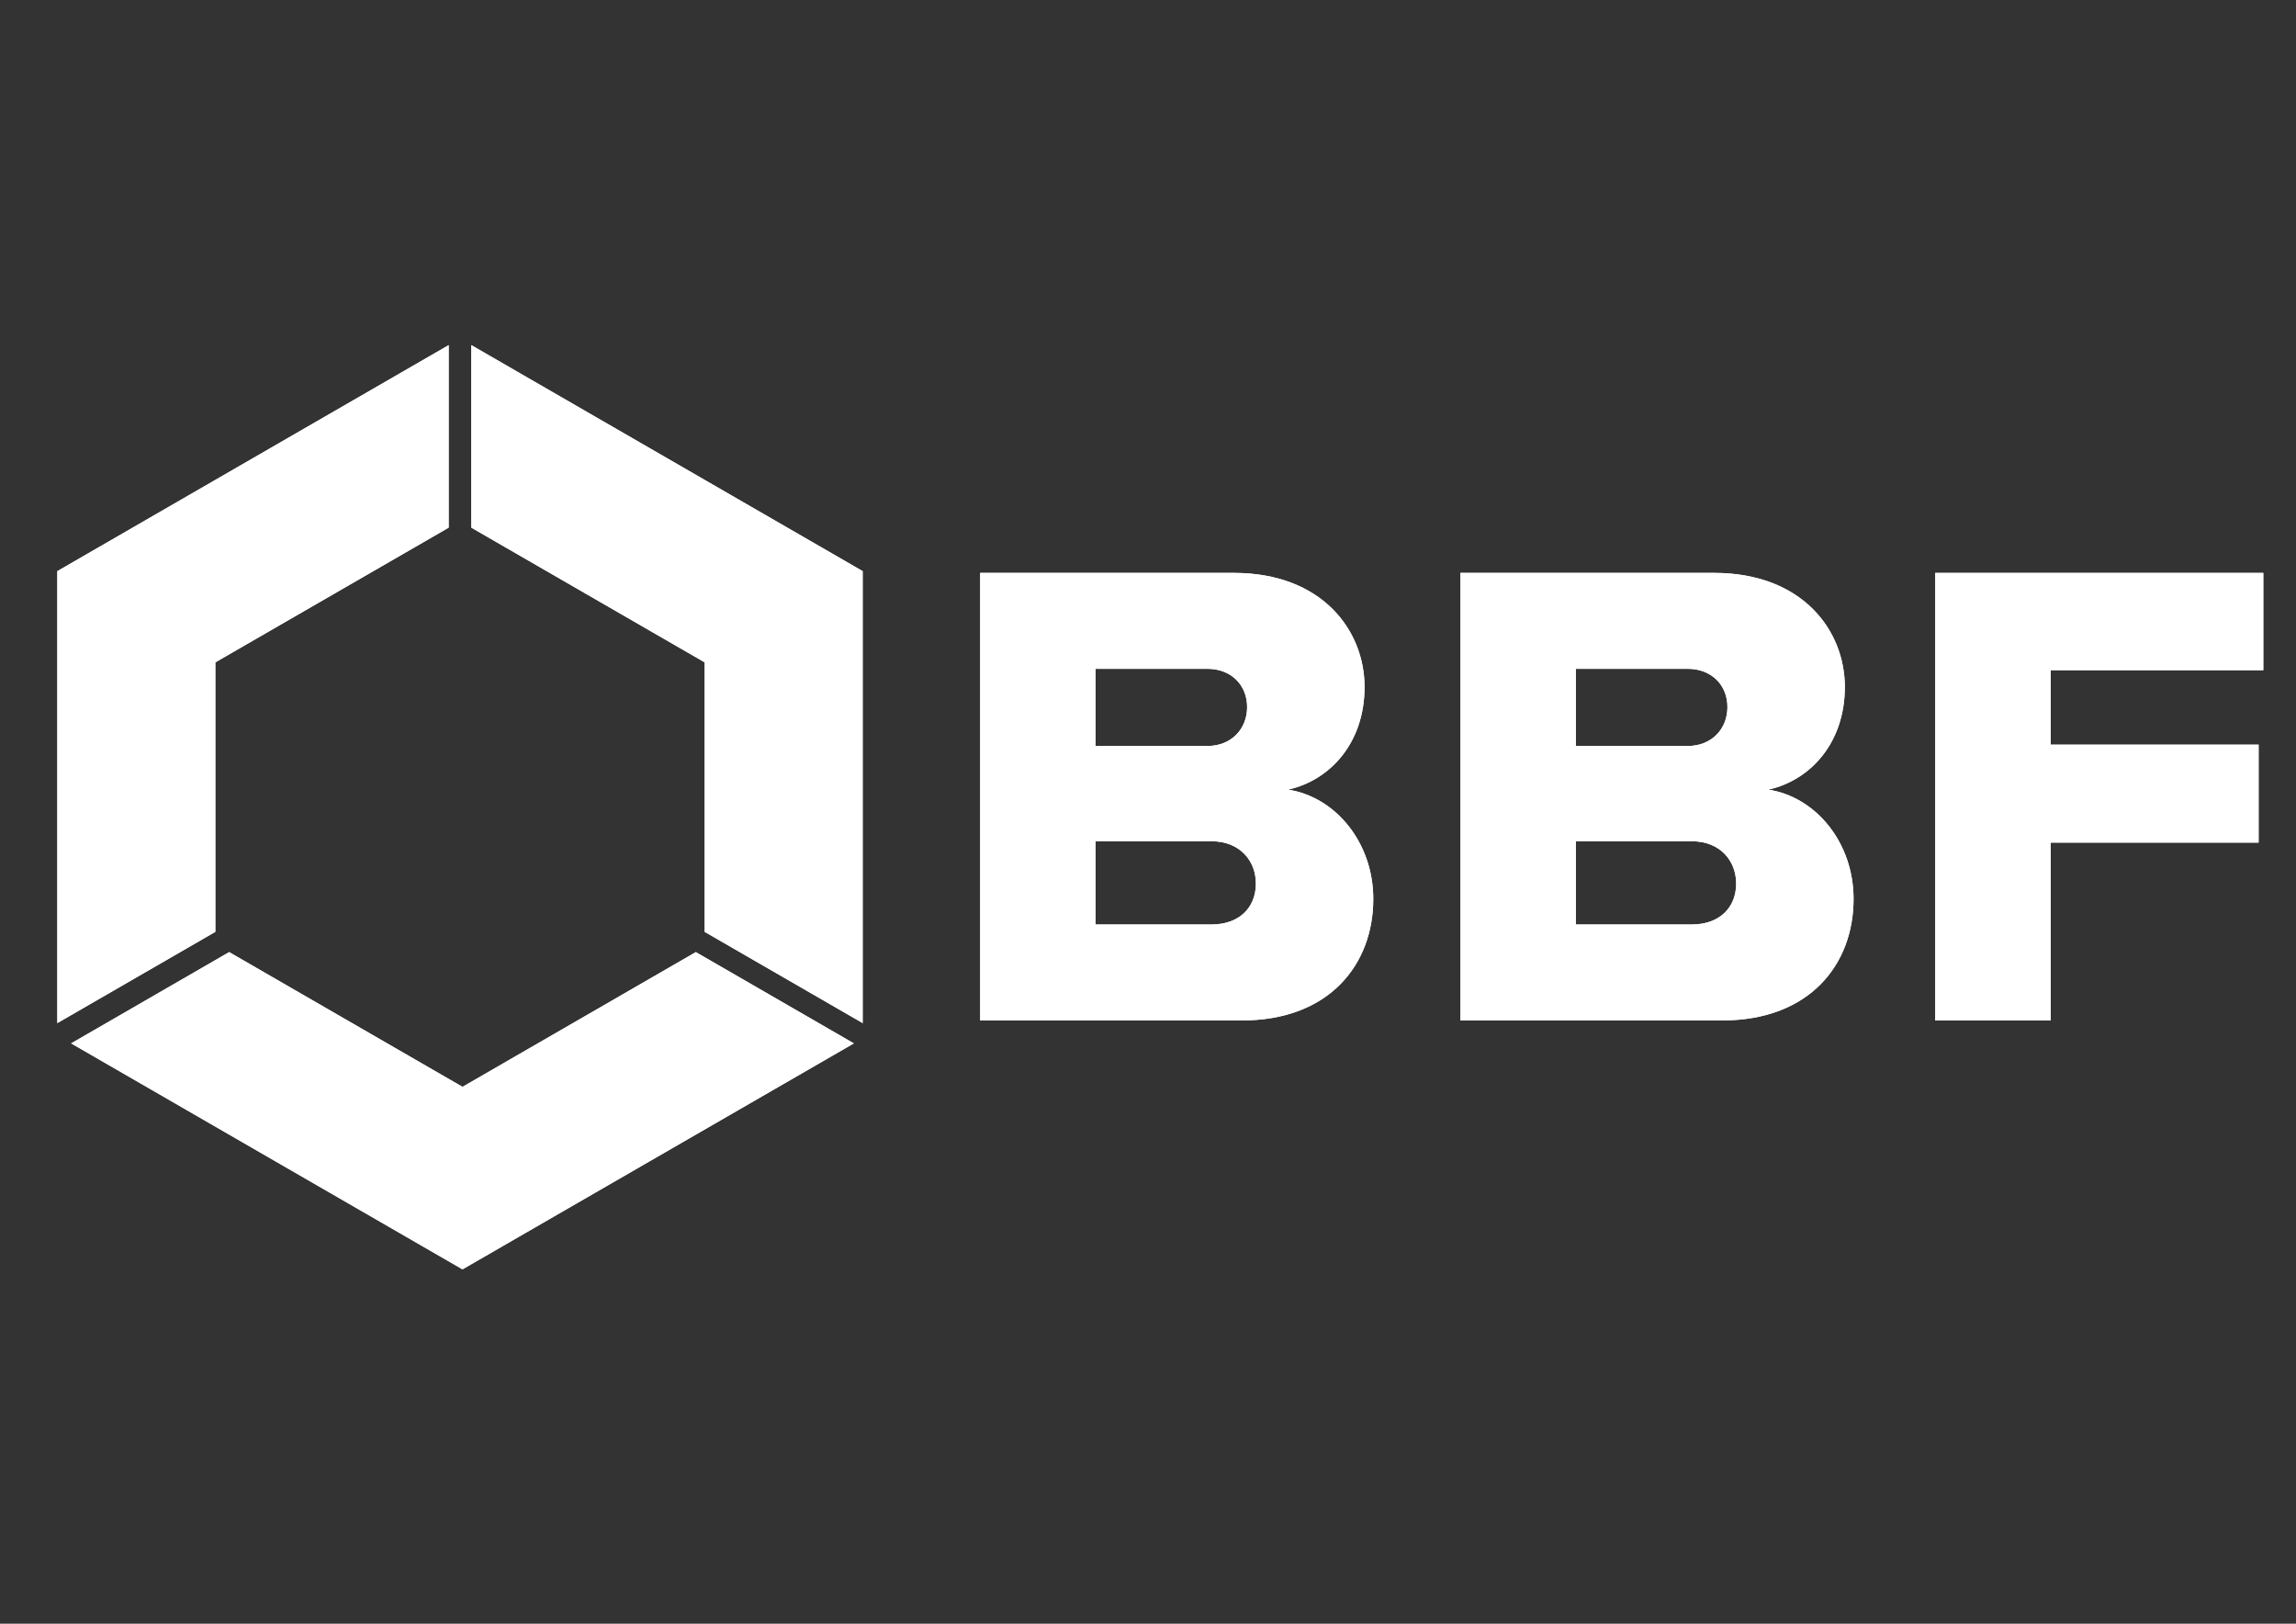
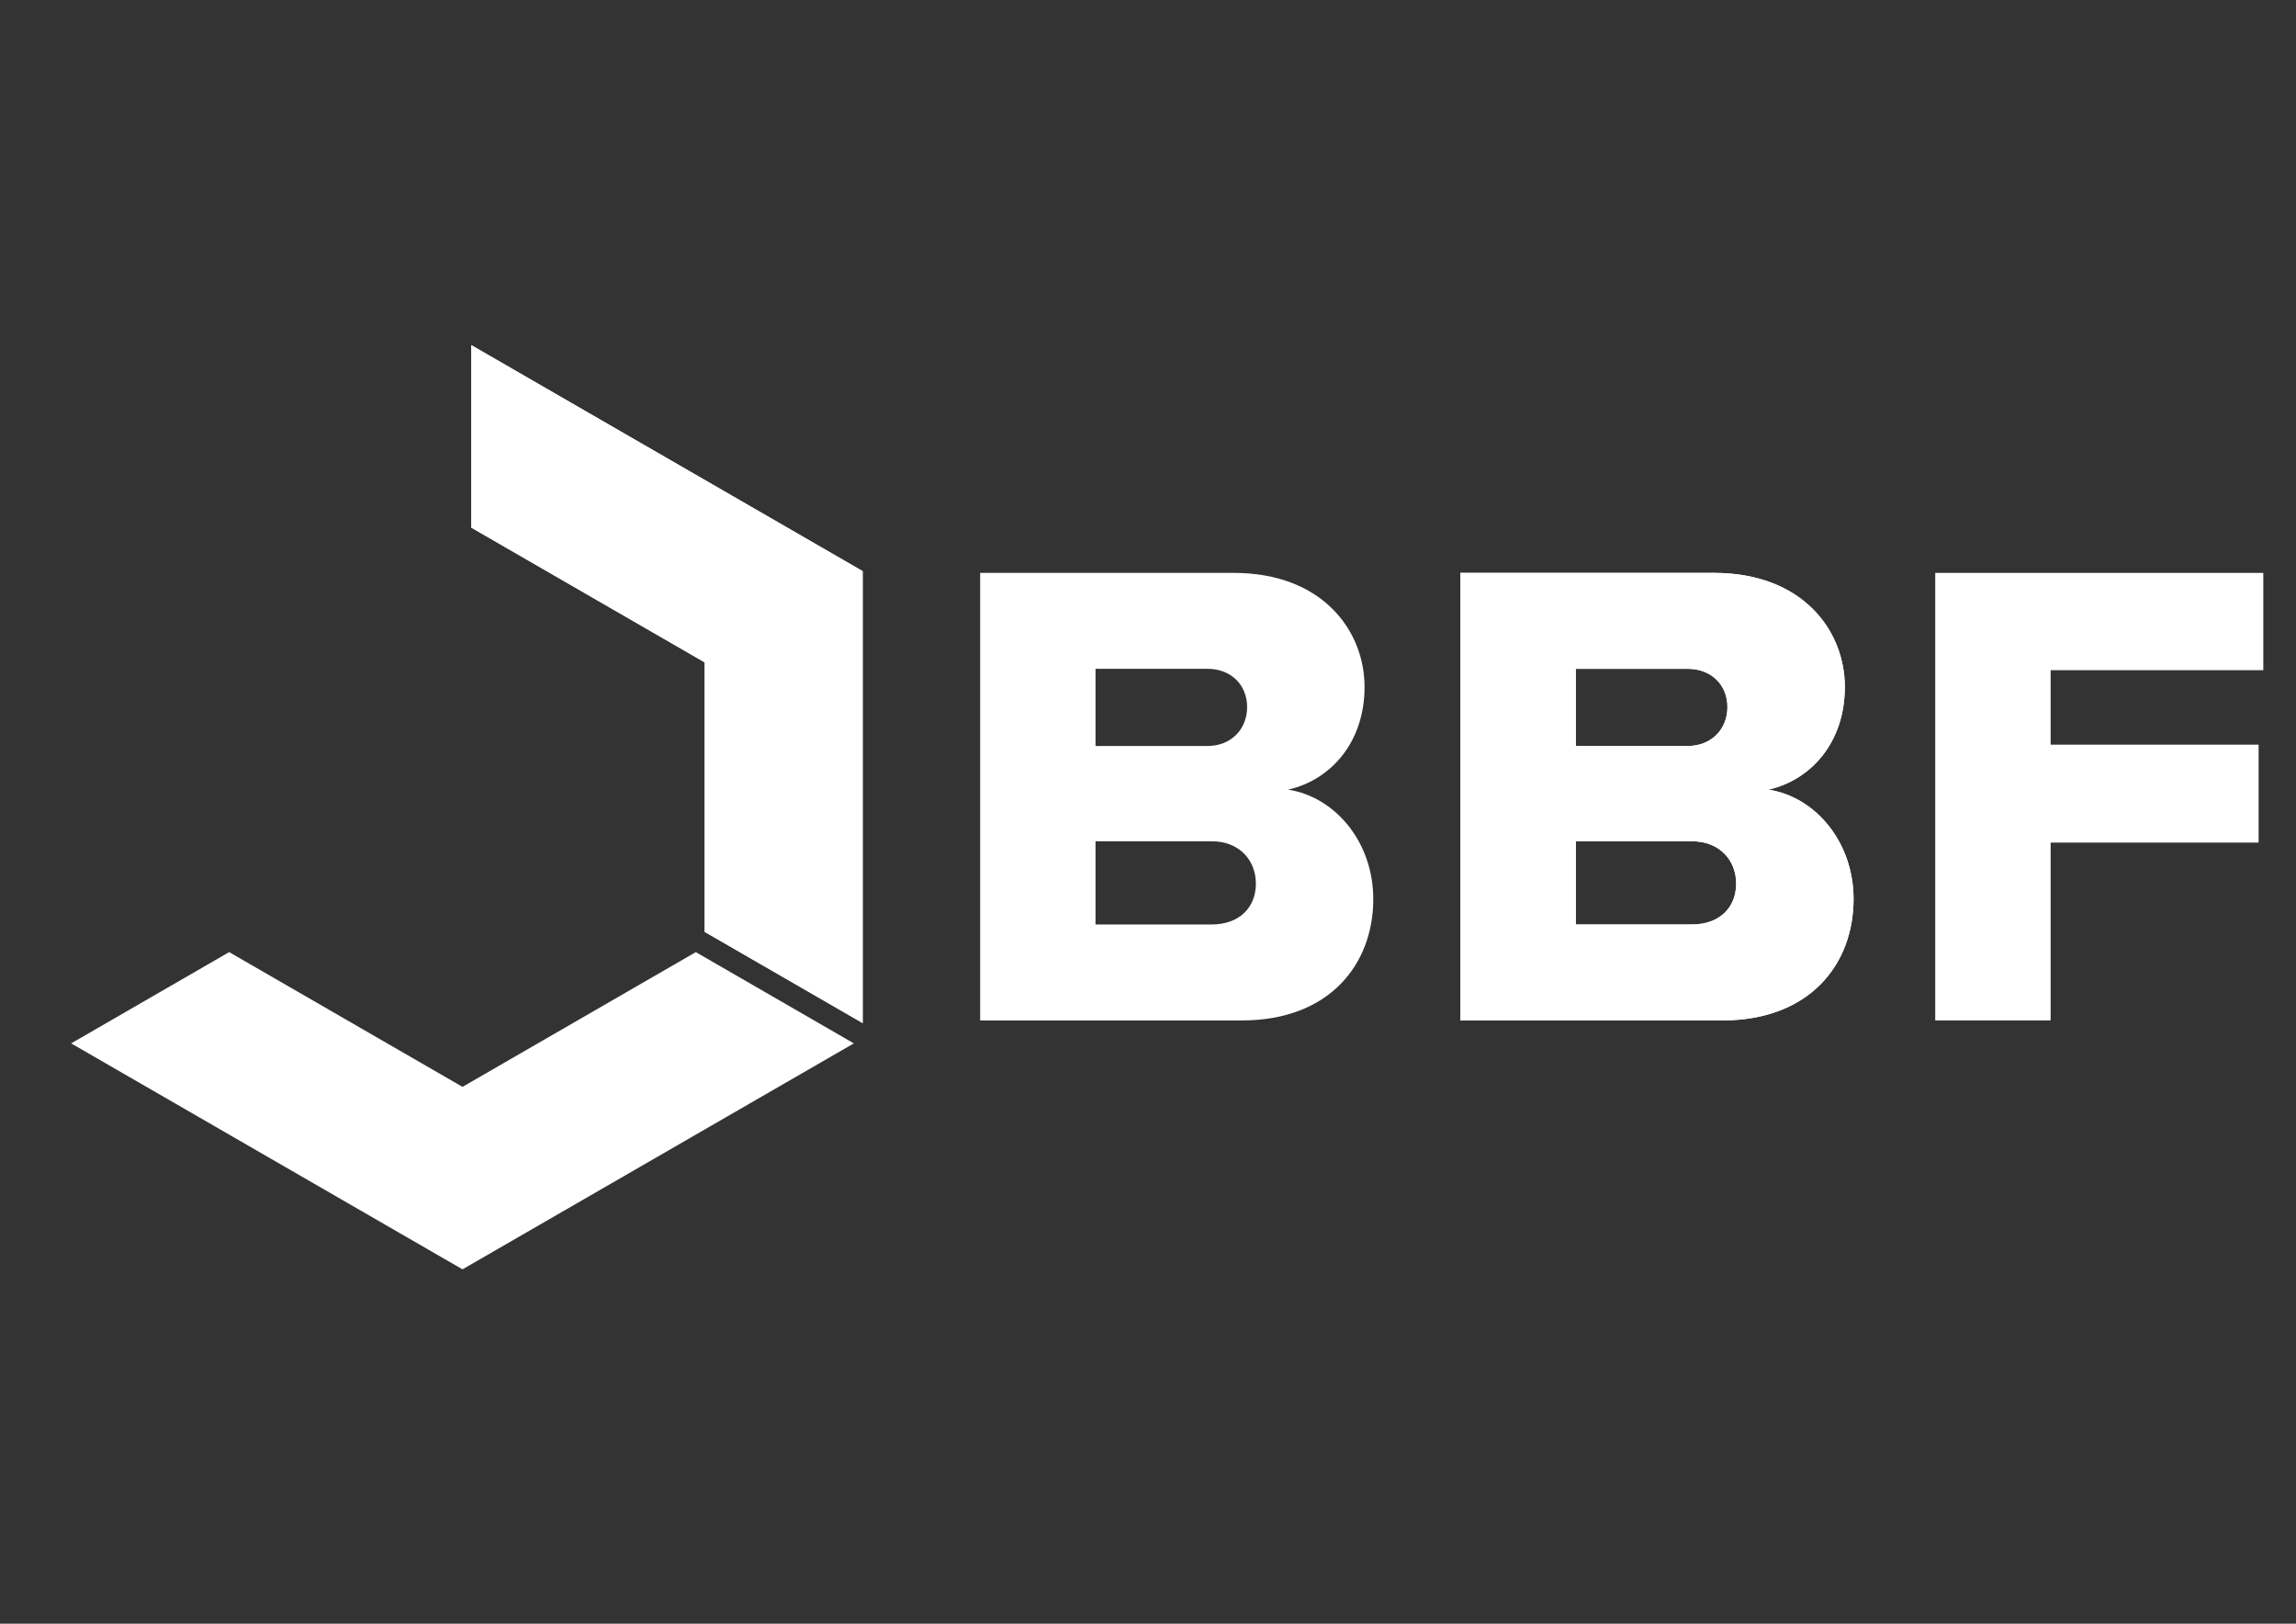
<svg xmlns="http://www.w3.org/2000/svg" id="Ebene_1" x="0px" y="0px" viewBox="0 0 841.89 595.28" style="enable-background:new 0 0 841.89 595.28;" xml:space="preserve">
  <rect x="0" y="0" width="841.89" height="595.28" fill="#333333" stroke="none" />
  <style type="text/css">	.st0{fill:#FFFFFF;}</style>
  <polygon class="st0" points="172.82,126.54 172.82,193.44 258.38,242.83 258.38,341.63 316.32,375.08 316.32,209.39 172.83,126.54   " />
-   <polygon class="st0" points="164.51,126.54 21.02,209.39 21.02,375.08 78.96,341.63 78.96,242.83 164.52,193.44 164.52,126.54 " />
+   <g>
+     <path class="st0" d="M535.51,374.1V210.03h92.98c32.47,0,47.97,21.15,47.97,41.82c0,20.42-12.54,34.19-28.04,37.64   c17.47,2.71,31.24,19.43,31.24,40.1c0,23.86-15.99,44.52-48.21,44.52H535.51z M577.82,273.49h41.08c8.61,0,14.51-6.15,14.51-14.27   c0-8.12-5.9-14.02-14.51-14.02h-41.08V273.49z M577.82,338.93h42.55c10.08,0,16.24-6.15,16.24-15.01c0-8.36-5.9-15.5-16.24-15.5   h-42.55V338.93z" />
+     <path class="st0" d="M709.61,374.1V210.03H829.9v35.67h-77.98V273h76.26v35.91h-76.26v65.19H709.61z" />
+   </g>
+   <polygon class="st0" points="172.82,126.54 172.82,193.44 258.38,242.83 258.38,341.63 316.32,375.08 316.32,209.39 172.83,126.54   " />
  <polygon class="st0" points="169.59,398.46 84.03,349.06 26.09,382.52 169.59,465.36 313.08,382.52 255.14,349.06 " />
  <g>
    <path class="st0" d="M359.4,374.1V210.03h92.98c32.47,0,47.97,21.15,47.97,41.82c0,20.42-12.54,34.19-28.04,37.64   c17.46,2.71,31.24,19.43,31.24,40.1c0,23.86-15.99,44.52-48.21,44.52H359.4z M401.7,273.49h41.08c8.61,0,14.51-6.15,14.51-14.27   c0-8.12-5.9-14.02-14.51-14.02H401.7V273.49z M401.7,338.93h42.56c10.09,0,16.24-6.15,16.24-15.01c0-8.36-5.9-15.5-16.24-15.5   H401.7V338.93z" />
    <path class="st0" d="M535.51,374.1V210.03h92.98c32.47,0,47.97,21.15,47.97,41.82c0,20.42-12.54,34.19-28.04,37.64   c17.47,2.71,31.24,19.43,31.24,40.1c0,23.86-15.99,44.52-48.21,44.52H535.51z M577.82,273.49h41.08c8.61,0,14.51-6.15,14.51-14.27   c0-8.12-5.9-14.02-14.51-14.02h-41.08V273.49z M577.82,338.93h42.55c10.08,0,16.24-6.15,16.24-15.01c0-8.36-5.9-15.5-16.24-15.5   h-42.55V338.93z" />
-     <path class="st0" d="M709.61,374.1V210.03H829.9v35.67h-77.98V273h76.26v35.91h-76.26v65.19H709.61z" />
-   </g>
-   <polygon class="st0" points="172.82,126.54 172.82,193.44 258.38,242.83 258.38,341.63 316.32,375.08 316.32,209.39 172.83,126.54   " />
-   <polygon class="st0" points="164.51,126.54 21.02,209.39 21.02,375.08 78.96,341.63 78.96,242.83 164.52,193.44 164.52,126.54 " />
-   <polygon class="st0" points="169.59,398.46 84.03,349.06 26.09,382.52 169.59,465.36 313.08,382.52 255.14,349.06 " />
-   <g>
-     <path class="st0" d="M359.4,374.1V210.03h92.98c32.47,0,47.97,21.15,47.97,41.82c0,20.42-12.54,34.19-28.04,37.64   c17.46,2.71,31.24,19.43,31.24,40.1c0,23.86-15.99,44.52-48.21,44.52H359.4z M401.7,273.49h41.08c8.61,0,14.51-6.15,14.51-14.27   c0-8.12-5.9-14.02-14.51-14.02H401.7V273.49z M401.7,338.93h42.56c10.09,0,16.24-6.15,16.24-15.01c0-8.36-5.9-15.5-16.24-15.5   H401.7V338.93z" />
-     <path class="st0" d="M535.51,374.1V210.03h92.98c32.47,0,47.97,21.15,47.97,41.82c0,20.42-12.54,34.19-28.04,37.64   c17.47,2.71,31.24,19.43,31.24,40.1c0,23.86-15.99,44.52-48.21,44.52H535.51z M577.82,273.49h41.08c8.61,0,14.51-6.15,14.51-14.27   c0-8.12-5.9-14.02-14.51-14.02h-41.08V273.49z M577.82,338.93h42.55c10.08,0,16.24-6.15,16.24-15.01c0-8.36-5.9-15.5-16.24-15.5   h-42.55V338.93z" />
-     <path class="st0" d="M709.61,374.1V210.03H829.9v35.67h-77.98V273h76.26v35.91h-76.26v65.19H709.61z" />
  </g>
</svg>